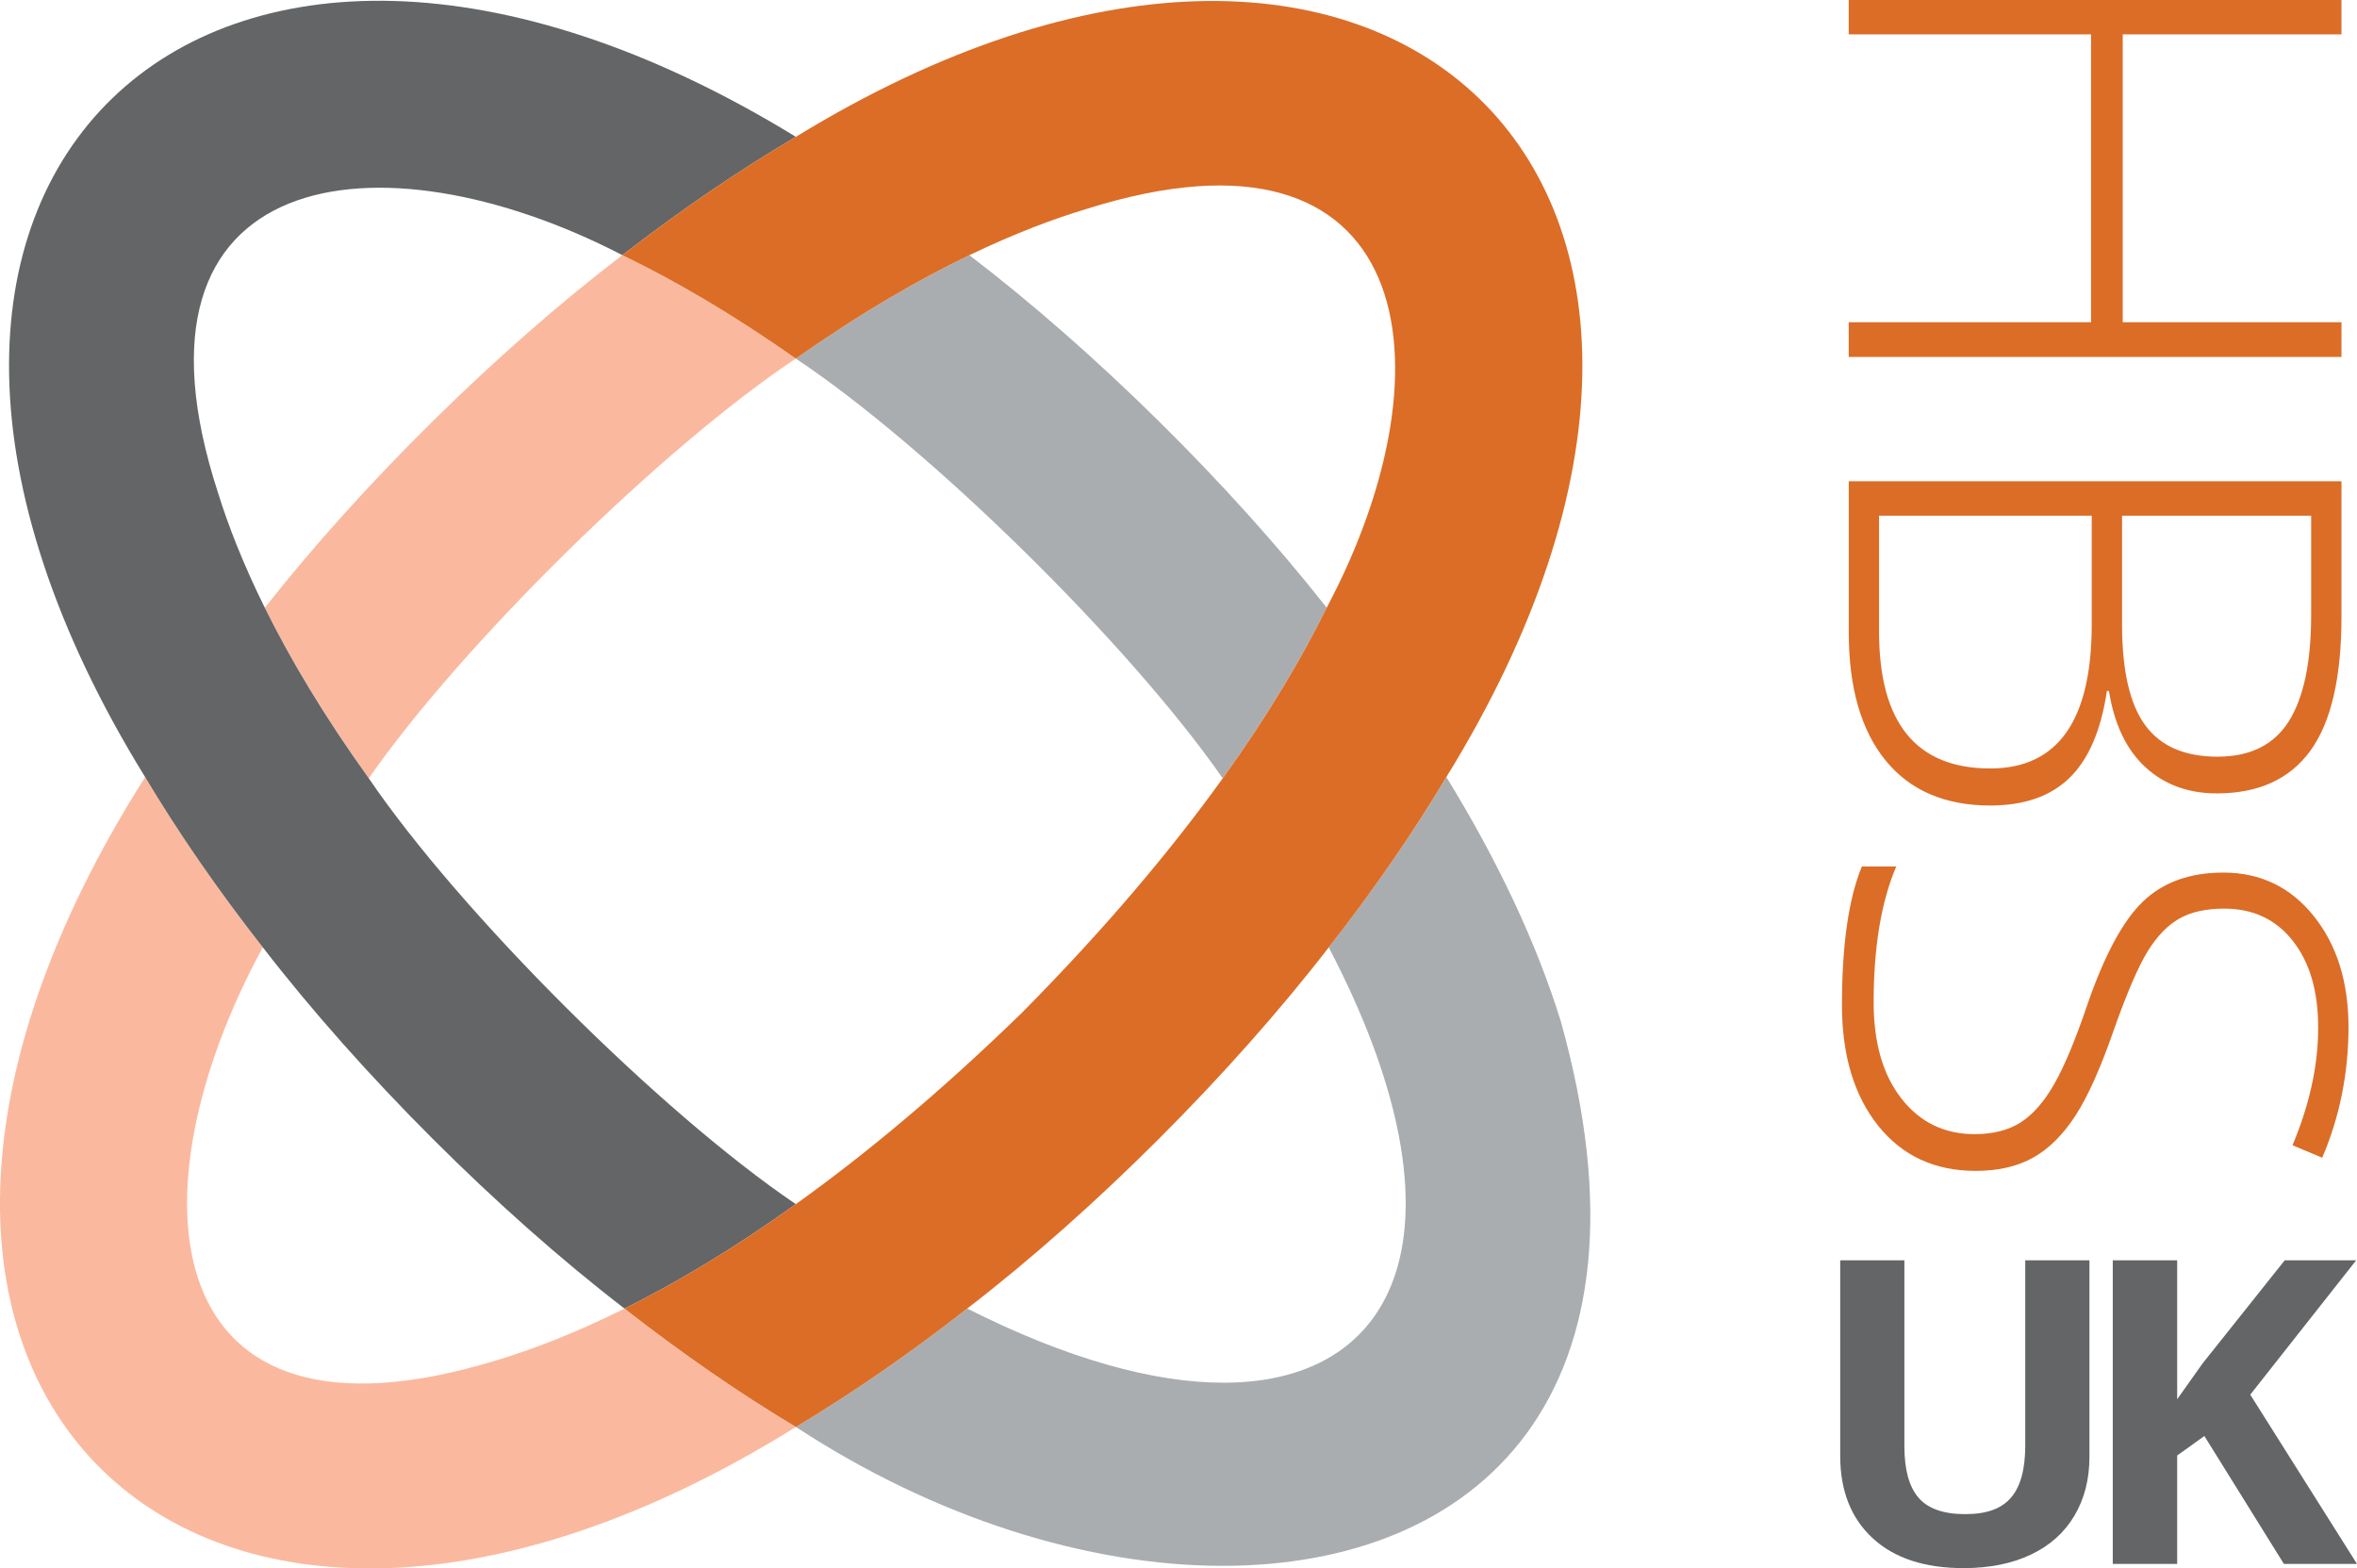
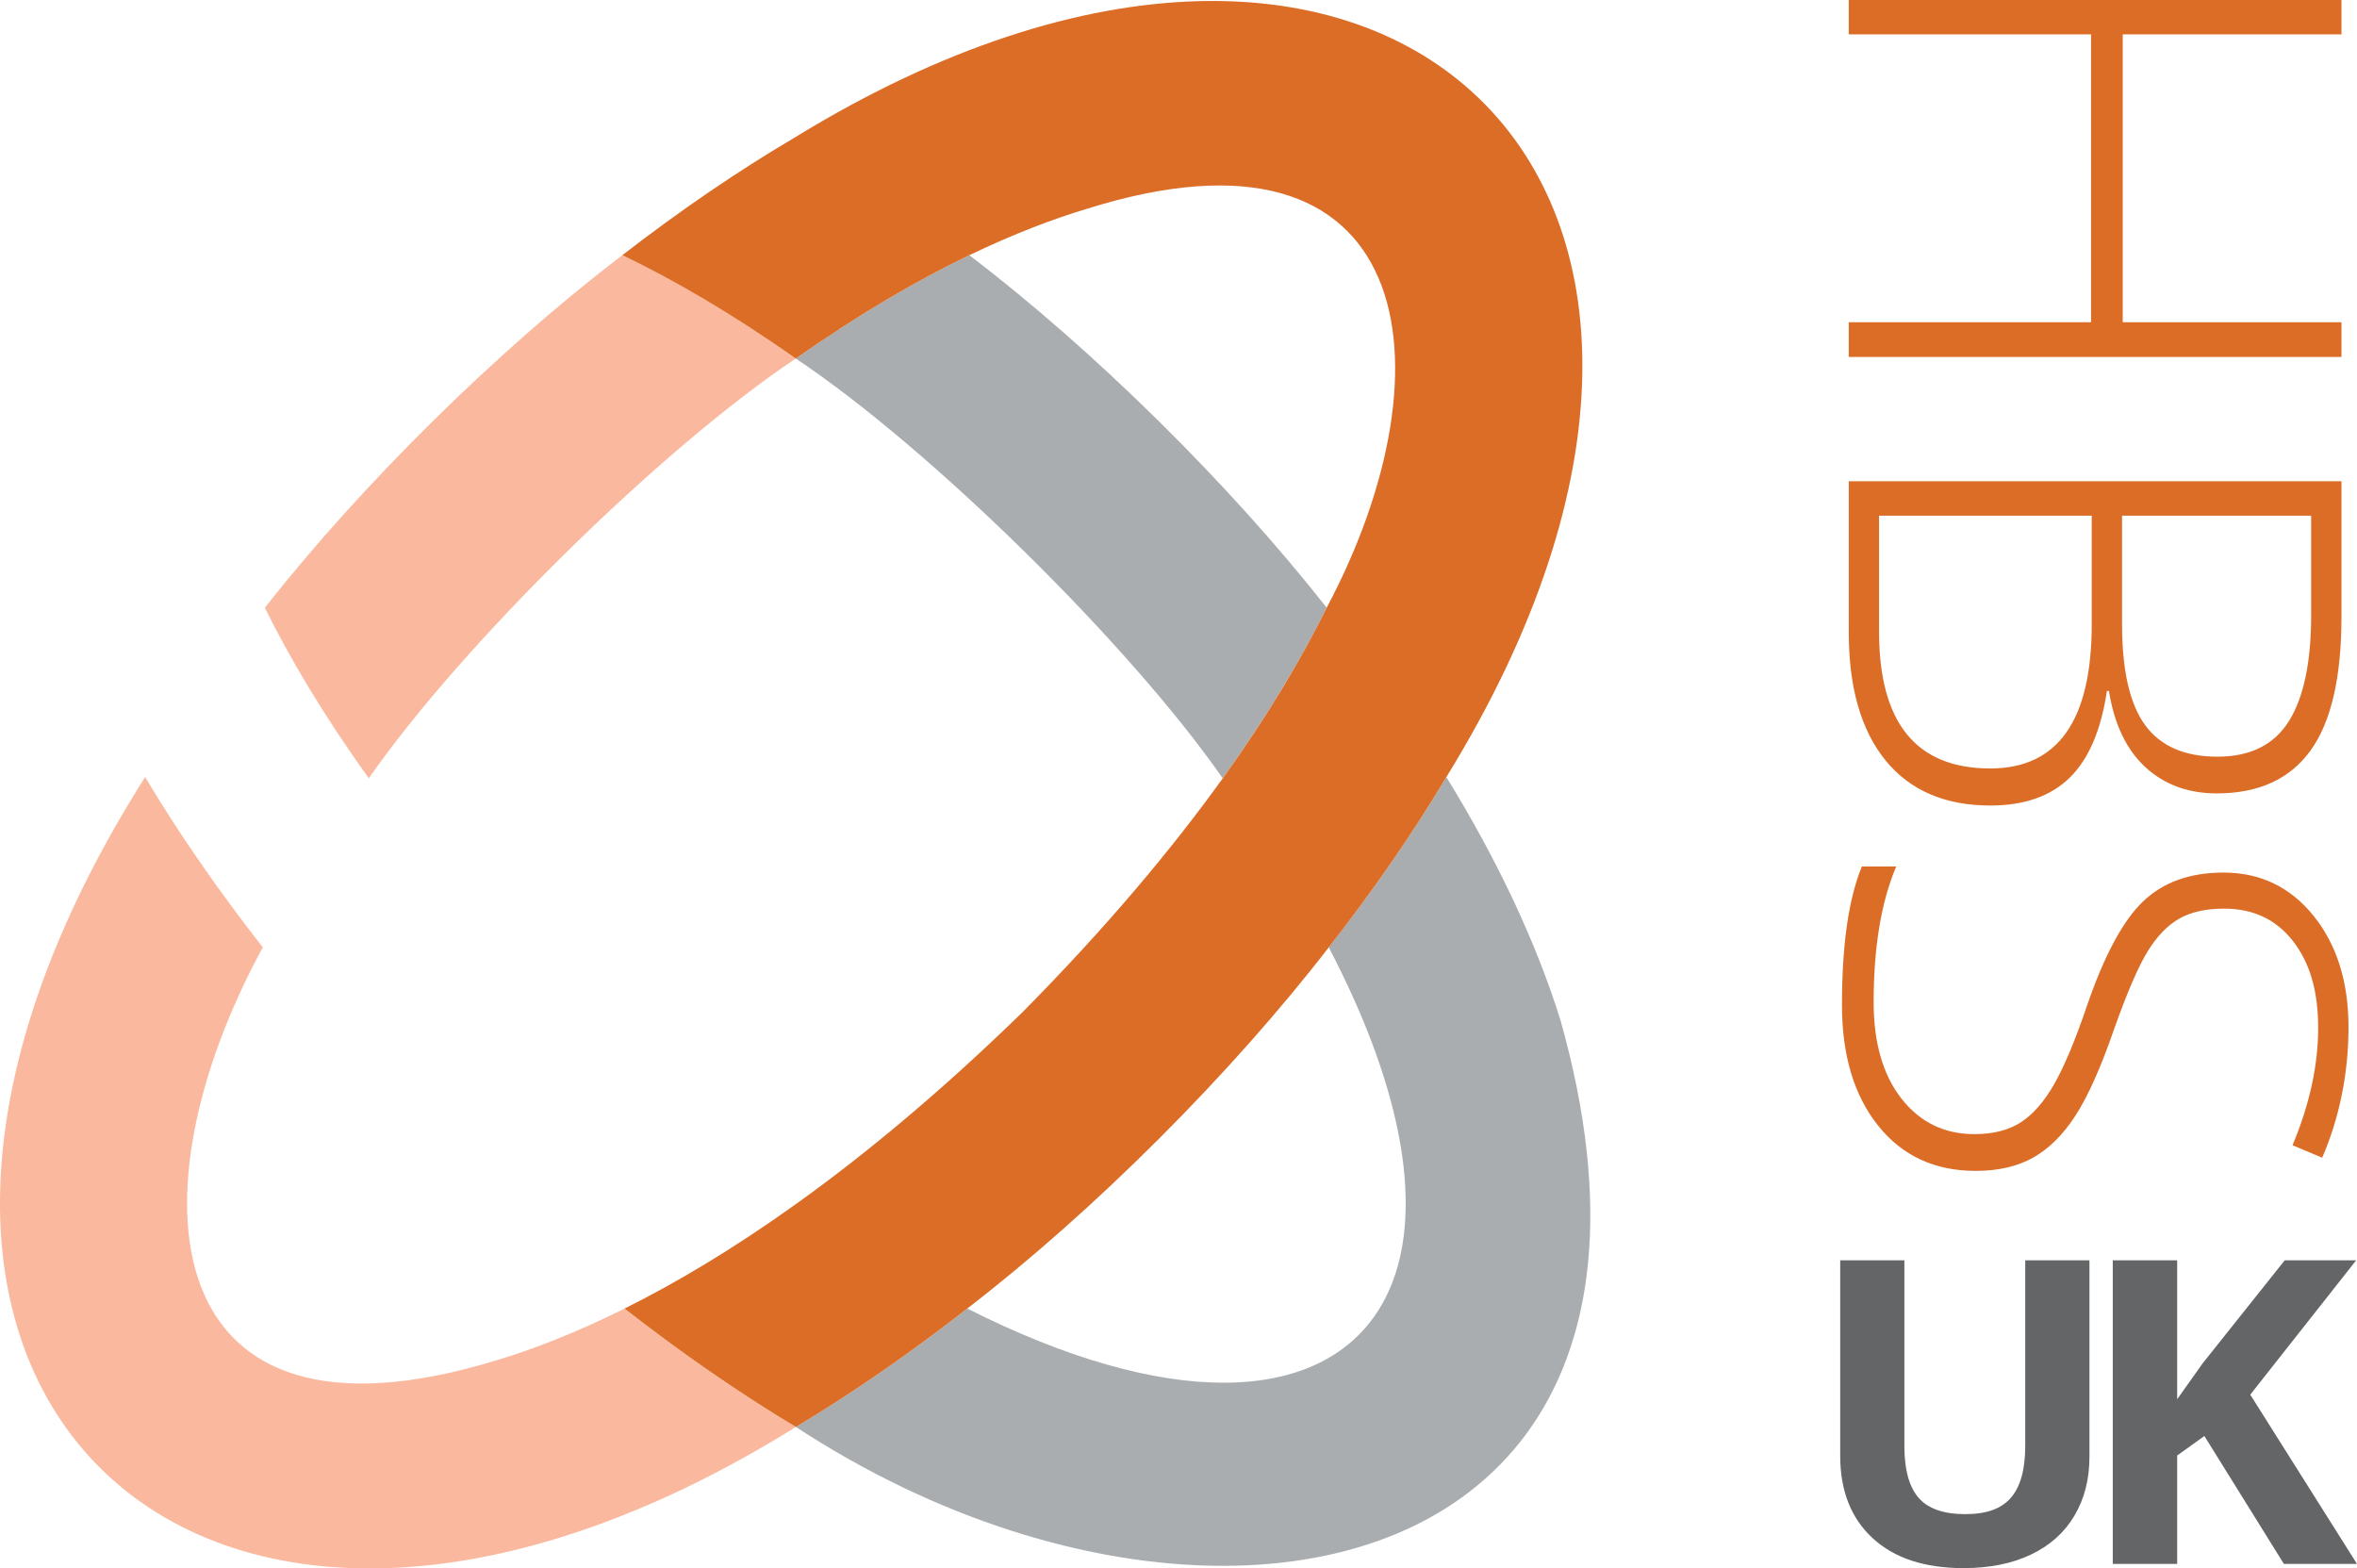
<svg xmlns="http://www.w3.org/2000/svg" id="Layer_2" viewBox="0 0 631.73 420.34">
  <defs>
    <style>.cls-1{fill:#aaadaf;}.cls-2{fill:none;}.cls-3{fill:#db6d27;}.cls-4{fill:#636566;}.cls-5{fill:#fab99e;}</style>
  </defs>
  <g id="Layer_1-2">
    <g>
      <g>
        <path class="cls-4" d="M560.02,337.76v52.66c0,6.01-1.35,11.28-4.04,15.81-2.69,4.53-6.58,8-11.66,10.41s-11.1,3.62-18.04,3.62c-10.46,0-18.59-2.68-24.38-8.04-5.79-5.36-8.68-12.7-8.68-22.01v-52.44h17.2v49.82c0,6.27,1.26,10.87,3.79,13.8s6.7,4.4,12.52,4.4,9.73-1.48,12.27-4.43c2.54-2.95,3.81-7.58,3.81-13.89v-49.71h17.2Z" />
        <path class="cls-4" d="M631.73,419.14h-19.59l-21.32-34.29-7.29,5.23v29.06h-17.26v-81.38h17.26v37.24l6.79-9.57,22.04-27.67h19.15l-28.39,36.01,28.61,45.37Z" />
      </g>
      <g>
        <path class="cls-3" d="M495.5,95.66v-9.3h64.95V9.21h-64.95V0h132.07V9.21h-58.63V86.36h58.63v9.3h-132.07Z" />
        <path class="cls-3" d="M627.57,128.99v36.22c0,16.32-2.77,28.3-8.31,35.95-5.54,7.65-13.91,11.47-25.11,11.47-7.65,0-14.02-2.33-19.11-7-5.09-4.67-8.36-11.49-9.8-20.46h-.54c-1.57,10.54-4.89,18.29-9.98,23.26-5.09,4.97-12.18,7.45-21.27,7.45-12.16,0-21.53-4.04-28.09-12.1-6.56-8.07-9.85-19.51-9.85-34.33v-40.47h132.07Zm-66.94,9.21h-57v31.07c0,24.45,9.94,36.68,29.81,36.68,18.13,0,27.19-12.89,27.19-38.66v-29.09Zm8.13,0v29.09c0,12.4,2.06,21.42,6.19,27.05,4.12,5.63,10.58,8.45,19.38,8.45s15.18-3.18,19.15-9.53c3.97-6.35,5.96-15.82,5.96-28.41v-26.65h-50.68Z" />
        <path class="cls-3" d="M529.56,313.8c-11.02,0-19.75-4.05-26.2-12.15-6.45-8.1-9.67-18.87-9.67-32.29,0-16.14,1.78-28.52,5.33-37.13h9.21c-4.04,9.51-6.05,21.65-6.05,36.4,0,10.84,2.48,19.44,7.45,25.79,4.97,6.35,11.49,9.53,19.56,9.53,5,0,9.14-1.05,12.42-3.16,3.28-2.11,6.28-5.54,8.99-10.3,2.71-4.76,5.63-11.74,8.76-20.96,4.64-13.49,9.65-22.81,15.04-27.96,5.39-5.15,12.57-7.72,21.54-7.72,9.88,0,17.93,3.87,24.16,11.61,6.23,7.74,9.35,17.69,9.35,29.85s-2.35,24.06-7.05,34.96l-7.95-3.34c4.58-10.96,6.87-21.44,6.87-31.44s-2.26-17.52-6.77-23.31c-4.52-5.78-10.66-8.67-18.43-8.67-4.88,0-8.88,.89-12.01,2.67-3.13,1.78-5.95,4.68-8.45,8.72-2.5,4.03-5.5,10.96-8.99,20.78-3.55,10.3-7,18.04-10.34,23.21-3.34,5.18-7.14,8.96-11.38,11.34-4.25,2.38-9.38,3.57-15.4,3.57Z" />
      </g>
      <g>
        <path class="cls-2" d="M309.06,306.96c-16.59,16.18-33.26,30.78-49.82,43.72,98.6,49.82,148.45,1.77,96.89-96.8-13.78,17.6-29.55,35.42-47.07,53.07Z" />
-         <path class="cls-2" d="M115.02,113.65c17.25-16.82,34.58-31.95,51.79-45.27-94.98-46.59-143.97-1.19-95.83,94.51,13.04-16.34,27.79-32.87,44.04-49.24Z" />
-         <path class="cls-2" d="M117.17,306.61c-17.42-17.58-33.03-35.22-46.73-52.72-51.69,98.78-1.57,146.65,96.94,96.82-16.68-13.03-33.53-27.79-50.21-44.09Z" />
-         <path class="cls-2" d="M311.82,113.89c16.18,16.33,30.79,32.71,43.77,48.98,48.12-95.75-.99-140.95-95.78-94.48,17.27,13.37,34.73,28.62,52.01,45.51Z" />
        <path class="cls-2" d="M327.72,208.59c-24.98-35.92-78.53-88.57-114.41-112.48-35.88,23.9-89.45,76.56-114.45,112.49,24.39,35.86,78.05,89.5,114.45,114.12,36.41-24.63,90.04-78.27,114.41-114.12Z" />
        <g>
          <path class="cls-1" d="M259.8,68.39c-13.62,6.56-29.18,15.51-46.5,27.71,35.89,23.92,89.43,76.57,114.41,112.48,12.25-17.05,21.26-32.34,27.87-45.72-26.1-33.2-62.31-68.94-95.78-94.48" />
          <path class="cls-1" d="M387.67,208.25c-8.97,15.02-19.51,30.27-31.54,45.64,37.55,71.79,21.3,116.68-28.22,116.68-18.57,0-41.82-6.31-68.67-19.88-15.44,12.06-30.79,22.67-45.93,31.73,37.22,24.42,78.31,37.23,114.39,37.23,68.39,0,118.75-46.01,90.57-146.15-6.53-20.94-16.84-42.84-30.61-65.25" />
        </g>
        <path class="cls-5" d="M213.3,96.1c-17.31-12.2-32.87-21.16-46.49-27.73-33.49,25.55-69.72,61.29-95.83,94.51,6.62,13.37,15.62,28.66,27.87,45.7,25-35.93,78.56-88.58,114.45-112.49Z" />
        <path class="cls-5" d="M132.9,364.61c-91.66,28.02-98.51-44.54-62.46-110.72-12.03-15.36-22.57-30.62-31.54-45.63-103.06,162.34,13.68,274.26,174.41,174.17-15.14-9.06-30.49-19.66-45.93-31.72-13.32,6.63-24.87,11.02-34.48,13.91Z" />
-         <path class="cls-4" d="M213.3,322.71c-17.01,12.18-32.38,21.25-45.92,27.99-34.1-26.21-70.81-62.97-96.94-96.81-12.03-15.36-22.57-30.62-31.54-45.63C-59.51,48.77,55.53-60.01,213.31,36.67c-15.31,9.02-30.86,19.61-46.5,31.71C101.64,34.64,29.75,44,58.45,132.12c2.7,8.67,6.69,18.98,12.53,30.77,6.62,13.37,15.62,28.66,27.87,45.71,24.39,35.86,78.05,89.49,114.45,114.11Z" />
        <path class="cls-3" d="M387.66,208.25c-8.96,15.02-19.5,30.28-31.53,45.65-26.12,33.83-62.81,70.57-96.89,96.79-15.44,12.06-30.79,22.67-45.93,31.74-15.13-9.07-30.49-19.67-45.93-31.73,13.54-6.74,28.91-15.81,45.92-27.99,18.39-13.16,38.69-29.95,60.7-51.39,22.65-22.89,40.17-43.88,53.72-62.73,12.25-17.05,21.25-32.34,27.86-45.72,34.81-65.54,23.65-134.6-64.4-106.87-8.85,2.66-19.36,6.61-31.38,12.39-13.62,6.56-29.18,15.51-46.5,27.72-17.31-12.21-32.87-21.16-46.49-27.73,15.64-12.1,31.18-22.69,46.5-31.71,157.45-96.48,272.79,11.9,174.35,171.58Z" />
      </g>
    </g>
  </g>
</svg>